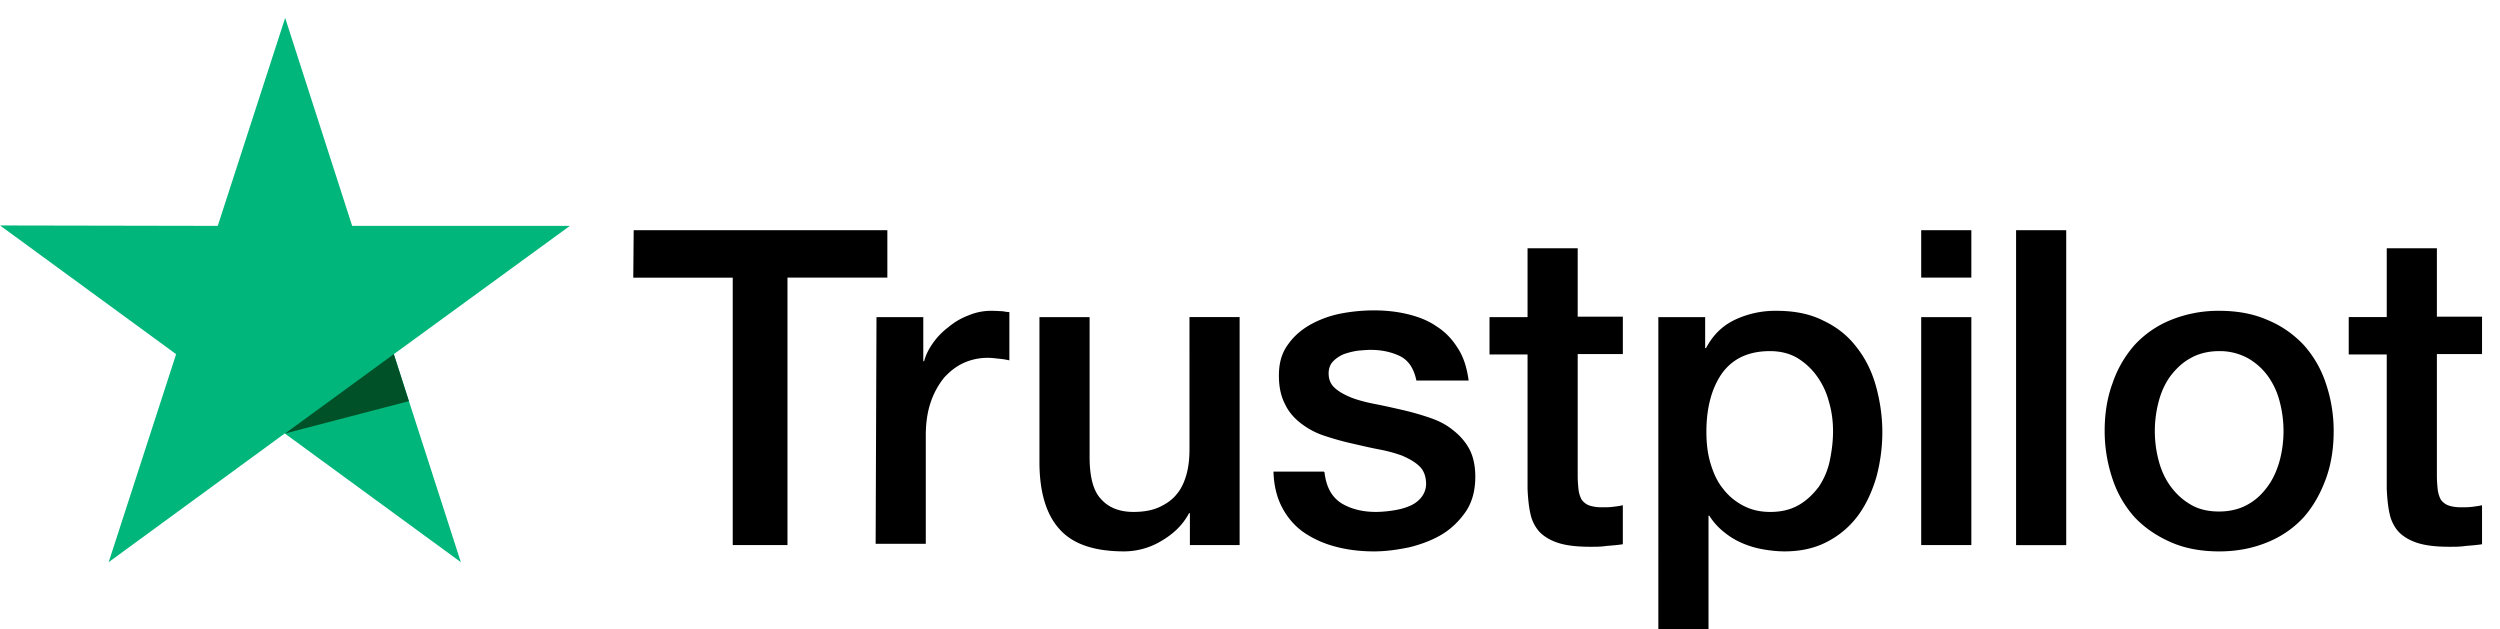
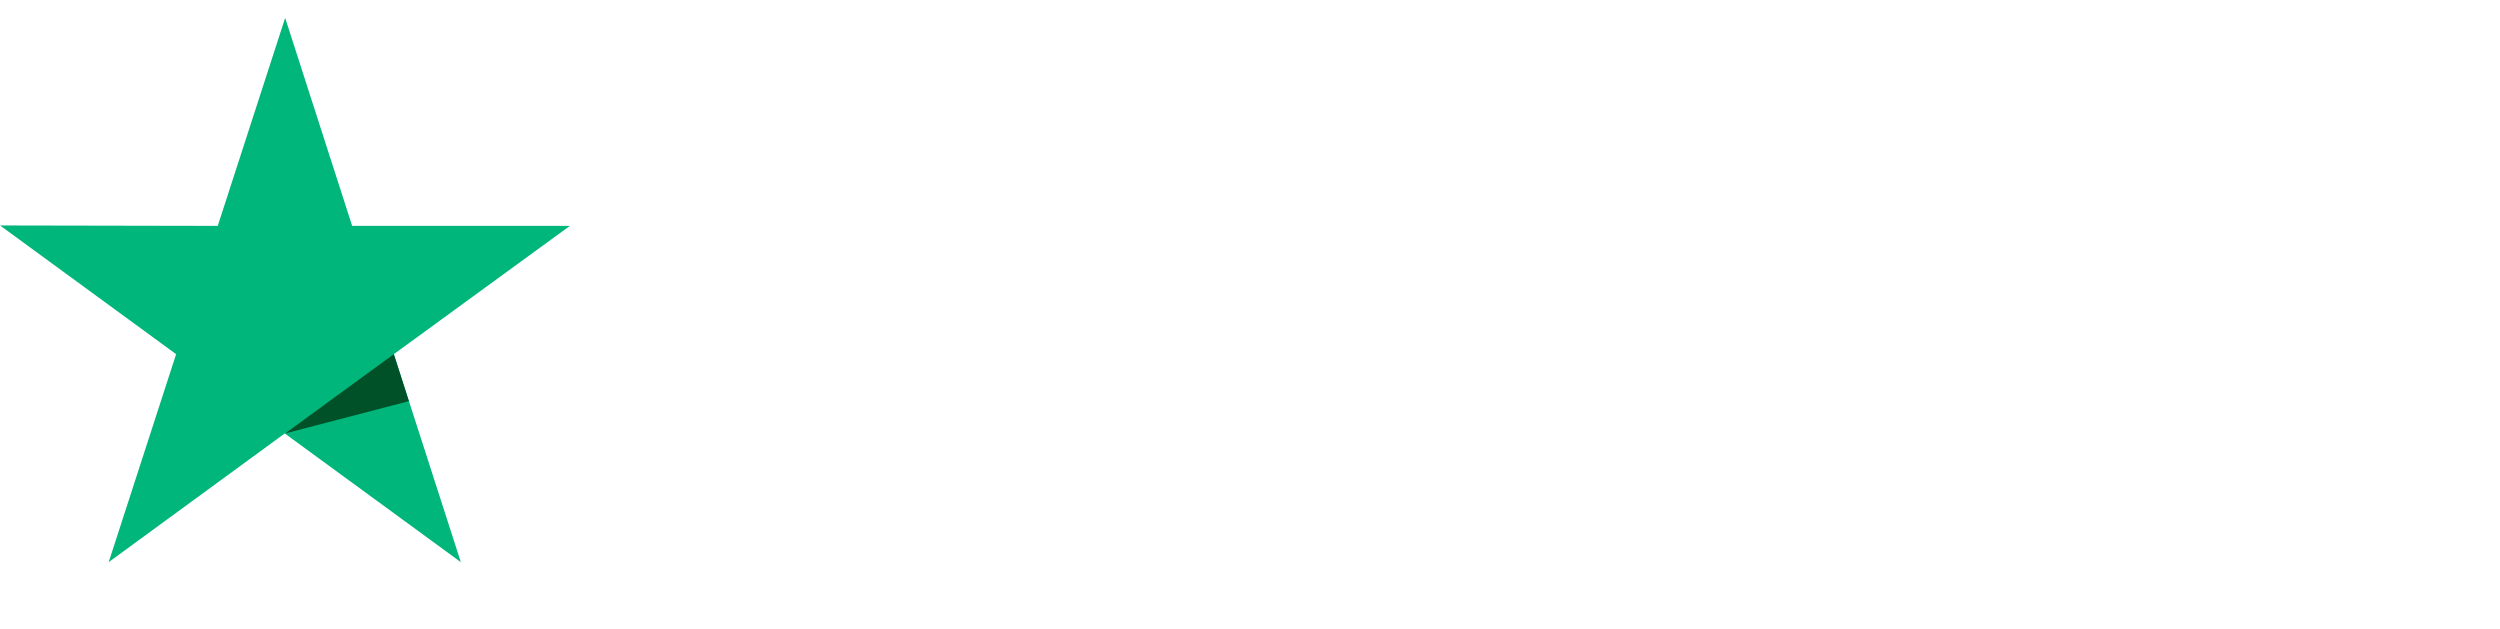
<svg xmlns="http://www.w3.org/2000/svg" width="139" height="35" viewBox="0 0 139 35" fill="none">
-   <path d="M35.233 12.798h14.104v2.638h-5.553v14.871H40.74v-14.87h-5.53l.023-2.639zm13.5 4.833h2.602v2.451h.047c.093-.35.255-.677.488-1.004a3.87 3.87 0 0 1 .86-.887 3.8 3.8 0 0 1 1.114-.654 3.234 3.234 0 0 1 1.232-.256c.325 0 .557.023.674.023.116.023.255.047.371.047v2.684a4.671 4.671 0 0 0-.604-.093c-.209-.023-.395-.047-.604-.047-.464 0-.906.094-1.324.28-.418.187-.767.467-1.092.817a4.433 4.433 0 0 0-.744 1.355c-.186.537-.279 1.167-.279 1.867v6.023h-2.788l.047-12.606zM68.9 30.307h-2.742v-1.774h-.047c-.348.654-.86 1.144-1.533 1.54a4.033 4.033 0 0 1-2.068.584c-1.65 0-2.858-.396-3.601-1.237-.744-.817-1.116-2.078-1.116-3.735v-8.054h2.789v7.774c0 1.12.209 1.914.65 2.358.418.467 1.023.7 1.79.7.58 0 1.068-.093 1.463-.28.395-.187.72-.42.953-.724.255-.303.418-.677.534-1.097.116-.42.163-.887.163-1.377V17.63h2.788v12.676H68.9zm4.74-4.062c.093.817.395 1.378.93 1.728.534.327 1.184.49 1.928.49.255 0 .557-.023.883-.07.325-.047.65-.117.929-.233.302-.117.534-.28.72-.514a1.2 1.2 0 0 0 .256-.864c-.024-.35-.14-.654-.395-.887-.256-.233-.558-.397-.93-.56a8.03 8.03 0 0 0-1.3-.35c-.489-.094-.977-.21-1.488-.327a16.028 16.028 0 0 1-1.51-.42 4.324 4.324 0 0 1-1.301-.677c-.372-.28-.697-.63-.906-1.074-.233-.444-.349-.957-.349-1.611 0-.7.163-1.26.511-1.728.326-.467.767-.84 1.278-1.12a5.78 5.78 0 0 1 1.72-.607 9.802 9.802 0 0 1 1.789-.164c.65 0 1.277.07 1.858.21.581.14 1.139.35 1.604.677.488.304.883.724 1.185 1.214.325.49.51 1.098.604 1.798h-2.905c-.14-.677-.441-1.12-.906-1.354-.488-.233-1.022-.35-1.65-.35-.185 0-.441.023-.697.046a4.09 4.09 0 0 0-.766.187 1.816 1.816 0 0 0-.604.397c-.163.163-.256.397-.256.677 0 .35.116.607.349.817.232.21.534.374.929.537.372.14.813.257 1.301.35.488.094 1 .21 1.51.327.511.117 1 .257 1.487.42.488.164.93.374 1.302.677.371.28.697.63.929 1.05.232.421.348.958.348 1.565 0 .747-.162 1.377-.51 1.914-.35.514-.79.957-1.325 1.284-.534.327-1.162.56-1.812.724-.674.14-1.325.233-1.975.233-.79 0-1.534-.093-2.208-.28a5.61 5.61 0 0 1-1.766-.817 3.914 3.914 0 0 1-1.161-1.377c-.28-.537-.442-1.19-.465-1.961h2.811v.023h.024zm9.177-8.614h2.115v-3.829h2.788v3.806h2.51v2.077h-2.51v6.77c0 .304.023.537.046.77.024.21.094.398.163.538.093.14.232.256.395.326.186.07.418.117.744.117.186 0 .395 0 .58-.023.186-.023.396-.047.581-.093v2.17c-.302.047-.604.07-.906.094-.302.047-.58.047-.906.047-.743 0-1.324-.07-1.766-.21-.441-.14-.79-.35-1.045-.607a2.173 2.173 0 0 1-.511-1.004c-.093-.397-.14-.887-.163-1.4v-7.471h-2.115v-2.125.047zm9.364 0h2.626v1.727h.046c.395-.747.93-1.26 1.627-1.587a5.247 5.247 0 0 1 2.277-.49c.999 0 1.858.163 2.602.537.744.35 1.348.817 1.836 1.447.488.607.859 1.33 1.092 2.148.232.817.371 1.704.371 2.614 0 .864-.116 1.681-.325 2.475-.232.794-.558 1.518-.999 2.125a4.946 4.946 0 0 1-1.696 1.47c-.697.374-1.487.56-2.417.56-.395 0-.813-.046-1.208-.116a5.124 5.124 0 0 1-1.162-.35 4.163 4.163 0 0 1-1.022-.63 3.552 3.552 0 0 1-.79-.888h-.046V35h-2.789V17.63h-.023zm9.736 6.35c0-.56-.07-1.12-.233-1.658a4.211 4.211 0 0 0-.674-1.424 3.716 3.716 0 0 0-1.092-1.004c-.441-.256-.952-.373-1.51-.373-1.162 0-2.044.397-2.649 1.214-.58.817-.883 1.914-.883 3.268 0 .654.07 1.237.233 1.774.162.537.372 1.004.697 1.401.302.397.674.7 1.115.934.442.233.93.35 1.51.35.651 0 1.162-.14 1.604-.397.441-.257.79-.607 1.092-1.004a4.13 4.13 0 0 0 .604-1.424c.116-.56.186-1.097.186-1.657zm4.902-11.183h2.788v2.638h-2.788v-2.638zm0 4.833h2.788v12.676h-2.788V17.631zm5.275-4.833h2.788v17.51h-2.788v-17.51zm11.292 17.86c-.999 0-1.905-.164-2.695-.514-.79-.35-1.441-.794-1.999-1.377a6.01 6.01 0 0 1-1.231-2.125 8.33 8.33 0 0 1-.442-2.685c0-.957.14-1.844.442-2.661a6.225 6.225 0 0 1 1.231-2.124 5.582 5.582 0 0 1 1.999-1.378 7.023 7.023 0 0 1 2.695-.513c.999 0 1.905.163 2.695.513.79.327 1.441.794 1.998 1.378a5.999 5.999 0 0 1 1.232 2.124c.279.817.441 1.704.441 2.661 0 .98-.139 1.868-.441 2.685s-.697 1.518-1.232 2.125a5.566 5.566 0 0 1-1.998 1.377c-.79.327-1.673.514-2.695.514zm0-2.218c.604 0 1.162-.14 1.603-.397.465-.257.813-.607 1.115-1.027.302-.42.511-.91.651-1.424a6.405 6.405 0 0 0 0-3.245 4.207 4.207 0 0 0-.651-1.425 3.539 3.539 0 0 0-1.115-1.003 3.265 3.265 0 0 0-1.603-.397c-.604 0-1.162.14-1.603.397-.465.256-.814.607-1.116 1.003-.302.42-.511.888-.65 1.425a6.406 6.406 0 0 0 0 3.245c.139.536.348 1.003.65 1.424.302.42.674.77 1.116 1.027.464.28.999.397 1.603.397zm7.203-10.81h2.114v-3.828h2.788v3.806h2.51v2.077h-2.51v6.77c0 .304.023.537.047.77.023.21.093.398.162.538.093.14.233.256.395.326.186.07.419.117.744.117.186 0 .395 0 .581-.023.186-.023.395-.047.581-.093v2.17c-.302.047-.605.07-.907.094-.302.047-.58.047-.906.047-.743 0-1.324-.07-1.766-.21-.441-.14-.79-.35-1.045-.607a2.17 2.17 0 0 1-.511-1.004c-.093-.397-.14-.887-.163-1.4v-7.471h-2.114v-2.125.047z" fill="#000" />
  <path d="M31.686 12.559H19.58L15.855.995l-3.748 11.564-12.105-.023 9.79 7.156-3.749 11.564 9.79-7.156 9.79 7.156-3.727-11.564 9.79-7.133z" fill="#00B67A" />
  <path d="m22.734 22.304-.838-2.614-6.042 4.409 6.88-1.795z" fill="#005128" />
</svg>